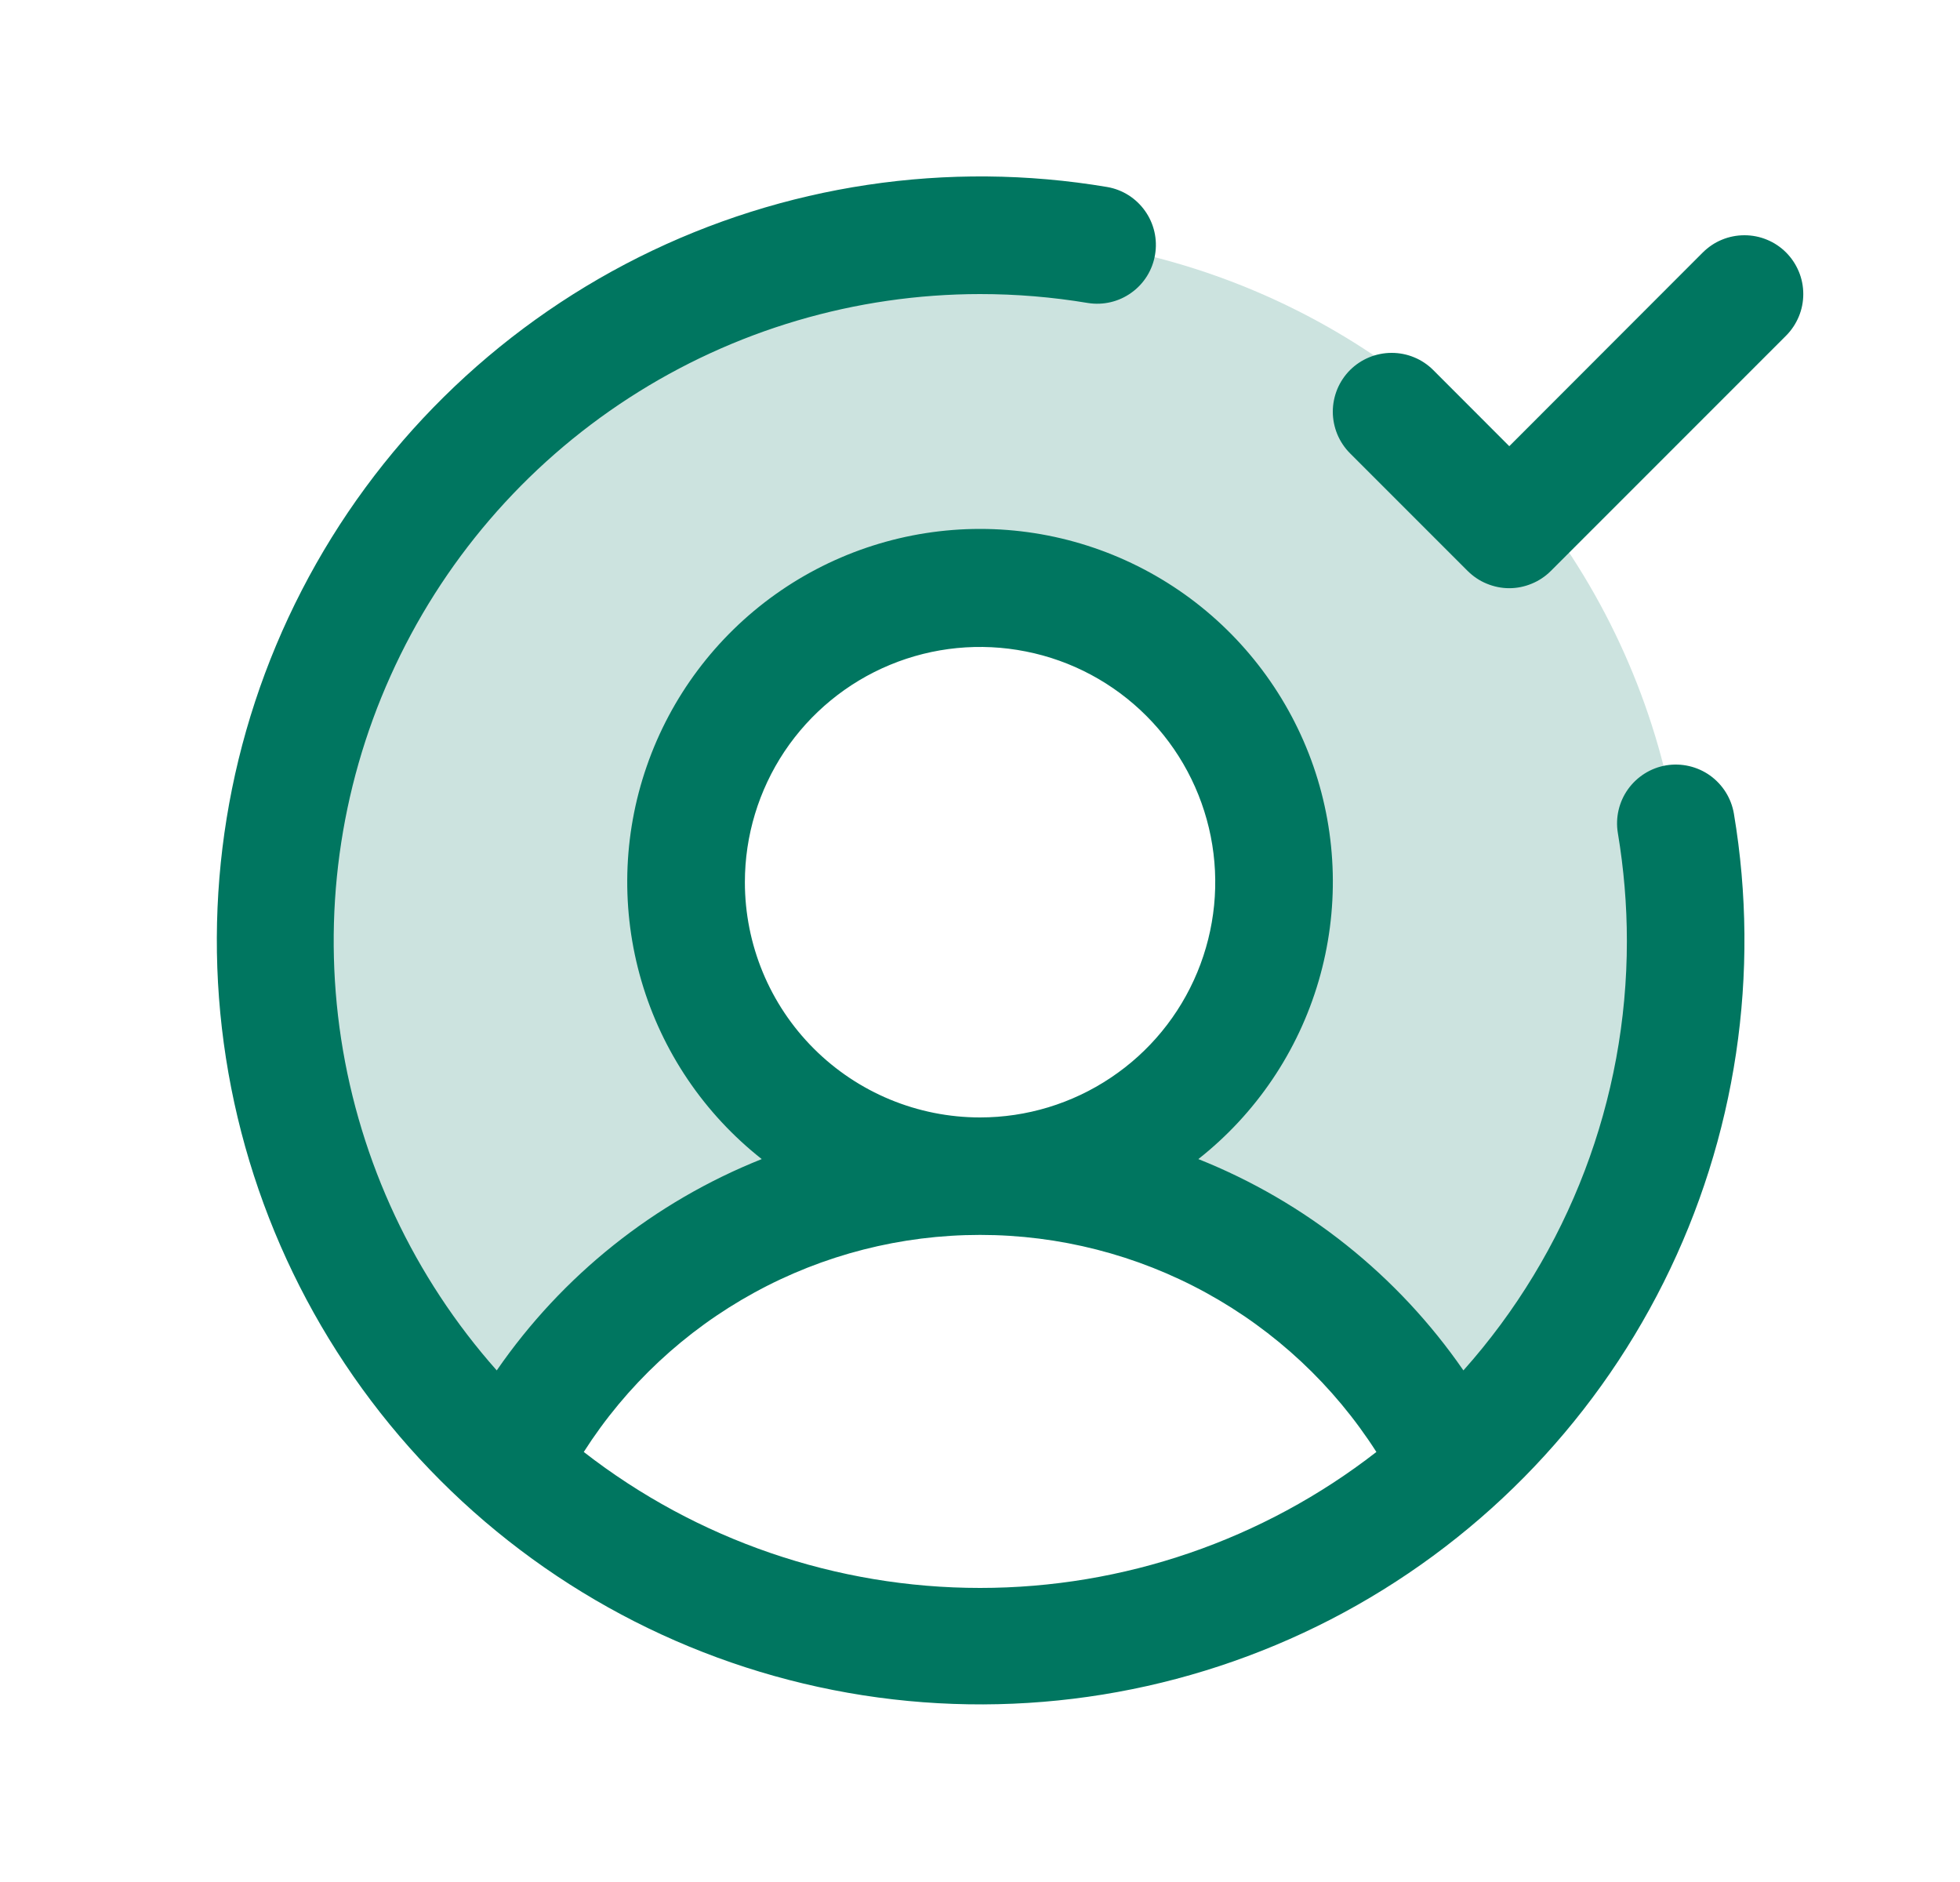
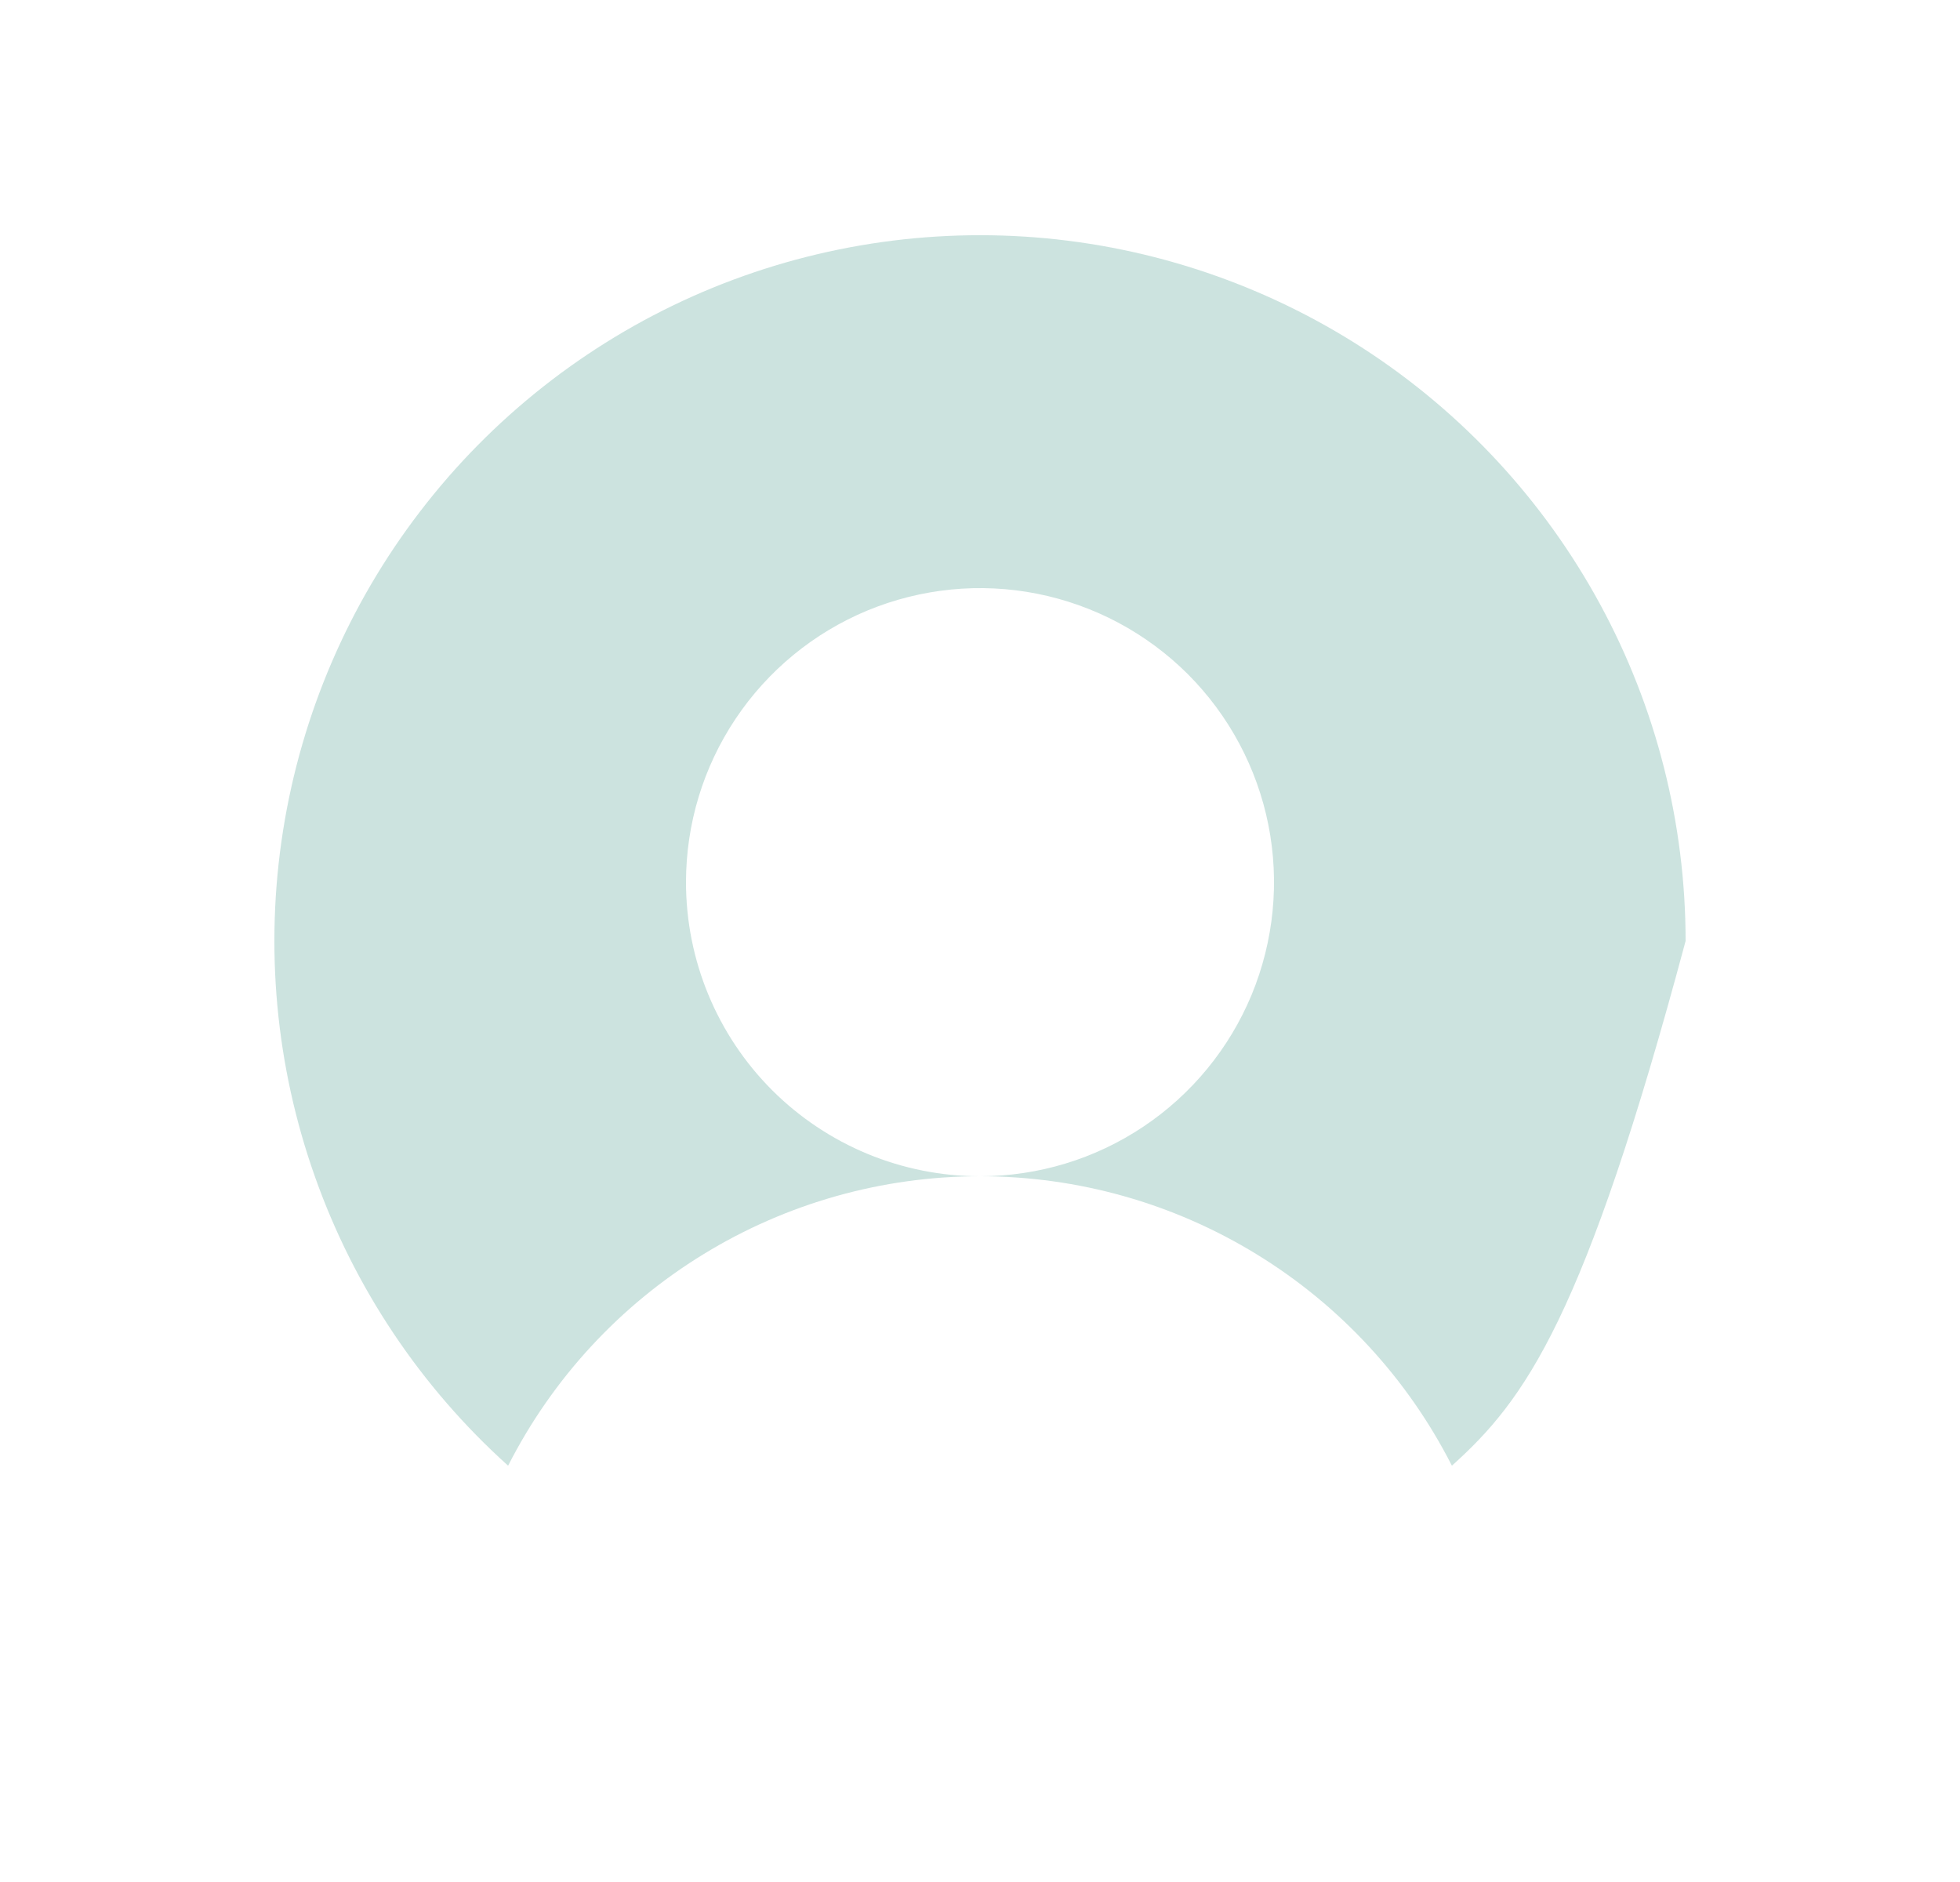
<svg xmlns="http://www.w3.org/2000/svg" width="25" height="24" viewBox="0 0 25 24" fill="none">
-   <path opacity="0.2" d="M21.5 12C21.501 13.262 21.236 14.51 20.723 15.663C20.209 16.816 19.458 17.848 18.519 18.691C17.954 17.58 17.093 16.647 16.03 15.996C14.968 15.344 13.746 15 12.5 15C13.242 15 13.967 14.78 14.583 14.368C15.2 13.956 15.681 13.37 15.965 12.685C16.248 12 16.323 11.246 16.178 10.518C16.033 9.791 15.676 9.123 15.152 8.598C14.627 8.074 13.959 7.717 13.232 7.572C12.504 7.427 11.75 7.502 11.065 7.785C10.38 8.069 9.794 8.55 9.382 9.167C8.97 9.783 8.75 10.508 8.75 11.25C8.75 12.245 9.145 13.198 9.848 13.902C10.552 14.605 11.505 15 12.5 15C11.254 15 10.032 15.344 8.97 15.996C7.907 16.647 7.046 17.58 6.481 18.691C5.366 17.688 4.519 16.422 4.018 15.008C3.516 13.594 3.376 12.077 3.61 10.595C3.844 9.113 4.445 7.713 5.358 6.523C6.271 5.332 7.467 4.389 8.837 3.778C10.208 3.168 11.709 2.91 13.205 3.027C14.7 3.145 16.143 3.634 17.401 4.451C18.659 5.268 19.693 6.387 20.409 7.705C21.125 9.023 21.5 10.5 21.5 12Z" fill="#007660" />
-   <path d="M21.252 9.76C21.056 9.793 20.881 9.903 20.765 10.065C20.65 10.226 20.603 10.428 20.636 10.624C20.712 11.079 20.751 11.539 20.751 12C20.752 14.02 20.01 15.969 18.666 17.476C17.829 16.264 16.653 15.326 15.285 14.781C16.02 14.202 16.556 13.409 16.819 12.511C17.082 11.613 17.059 10.656 16.753 9.772C16.446 8.888 15.872 8.122 15.11 7.579C14.348 7.037 13.436 6.745 12.501 6.745C11.565 6.745 10.653 7.037 9.891 7.579C9.129 8.122 8.555 8.888 8.249 9.772C7.942 10.656 7.919 11.613 8.182 12.511C8.445 13.409 8.981 14.202 9.716 14.781C8.348 15.326 7.172 16.264 6.336 17.476C5.281 16.287 4.592 14.819 4.351 13.248C4.111 11.677 4.329 10.07 4.981 8.62C5.632 7.17 6.688 5.939 8.022 5.075C9.356 4.211 10.911 3.751 12.501 3.75C12.962 3.75 13.422 3.788 13.877 3.864C14.072 3.895 14.272 3.848 14.432 3.732C14.593 3.617 14.701 3.442 14.733 3.247C14.766 3.052 14.72 2.852 14.606 2.691C14.492 2.529 14.319 2.419 14.124 2.385C12.088 2.042 9.995 2.356 8.148 3.28C6.301 4.205 4.795 5.692 3.849 7.528C2.902 9.364 2.564 11.453 2.882 13.493C3.2 15.534 4.159 17.421 5.619 18.881C7.08 20.342 8.966 21.3 11.007 21.619C13.048 21.937 15.137 21.598 16.973 20.652C18.808 19.705 20.296 18.2 21.22 16.353C22.145 14.506 22.458 12.413 22.116 10.376C22.083 10.18 21.973 10.005 21.811 9.889C21.649 9.774 21.448 9.728 21.252 9.76ZM9.501 11.25C9.501 10.657 9.677 10.077 10.006 9.583C10.336 9.09 10.804 8.705 11.353 8.478C11.901 8.251 12.504 8.192 13.086 8.308C13.668 8.423 14.202 8.709 14.622 9.129C15.041 9.548 15.327 10.083 15.443 10.665C15.559 11.247 15.499 11.85 15.272 12.398C15.045 12.946 14.661 13.415 14.167 13.744C13.674 14.074 13.094 14.25 12.501 14.25C11.705 14.25 10.942 13.934 10.379 13.371C9.817 12.809 9.501 12.046 9.501 11.25ZM7.446 18.516C7.988 17.667 8.736 16.969 9.619 16.485C10.502 16.001 11.493 15.748 12.501 15.748C13.508 15.748 14.499 16.001 15.382 16.485C16.266 16.969 17.013 17.667 17.556 18.516C16.11 19.64 14.332 20.25 12.501 20.25C10.67 20.25 8.891 19.64 7.446 18.516ZM22.781 4.281L19.781 7.281C19.712 7.35 19.629 7.406 19.538 7.443C19.447 7.481 19.349 7.501 19.251 7.501C19.152 7.501 19.055 7.481 18.963 7.443C18.872 7.406 18.79 7.35 18.72 7.281L17.22 5.781C17.15 5.711 17.095 5.628 17.057 5.537C17.02 5.446 17 5.349 17 5.25C17 5.151 17.02 5.054 17.057 4.963C17.095 4.872 17.15 4.789 17.22 4.719C17.361 4.579 17.552 4.5 17.751 4.5C17.849 4.5 17.947 4.519 18.038 4.557C18.129 4.594 18.212 4.65 18.281 4.719L19.251 5.69L21.72 3.219C21.79 3.15 21.872 3.094 21.963 3.057C22.055 3.019 22.152 3 22.251 3C22.349 3 22.447 3.019 22.538 3.057C22.629 3.094 22.712 3.15 22.781 3.219C22.851 3.289 22.906 3.372 22.944 3.463C22.982 3.554 23.001 3.651 23.001 3.75C23.001 3.849 22.982 3.946 22.944 4.037C22.906 4.128 22.851 4.211 22.781 4.281Z" fill="#007660" />
+   <path opacity="0.2" d="M21.5 12C20.209 16.816 19.458 17.848 18.519 18.691C17.954 17.58 17.093 16.647 16.03 15.996C14.968 15.344 13.746 15 12.5 15C13.242 15 13.967 14.78 14.583 14.368C15.2 13.956 15.681 13.37 15.965 12.685C16.248 12 16.323 11.246 16.178 10.518C16.033 9.791 15.676 9.123 15.152 8.598C14.627 8.074 13.959 7.717 13.232 7.572C12.504 7.427 11.75 7.502 11.065 7.785C10.38 8.069 9.794 8.55 9.382 9.167C8.97 9.783 8.75 10.508 8.75 11.25C8.75 12.245 9.145 13.198 9.848 13.902C10.552 14.605 11.505 15 12.5 15C11.254 15 10.032 15.344 8.97 15.996C7.907 16.647 7.046 17.58 6.481 18.691C5.366 17.688 4.519 16.422 4.018 15.008C3.516 13.594 3.376 12.077 3.61 10.595C3.844 9.113 4.445 7.713 5.358 6.523C6.271 5.332 7.467 4.389 8.837 3.778C10.208 3.168 11.709 2.91 13.205 3.027C14.7 3.145 16.143 3.634 17.401 4.451C18.659 5.268 19.693 6.387 20.409 7.705C21.125 9.023 21.5 10.5 21.5 12Z" fill="#007660" />
</svg>